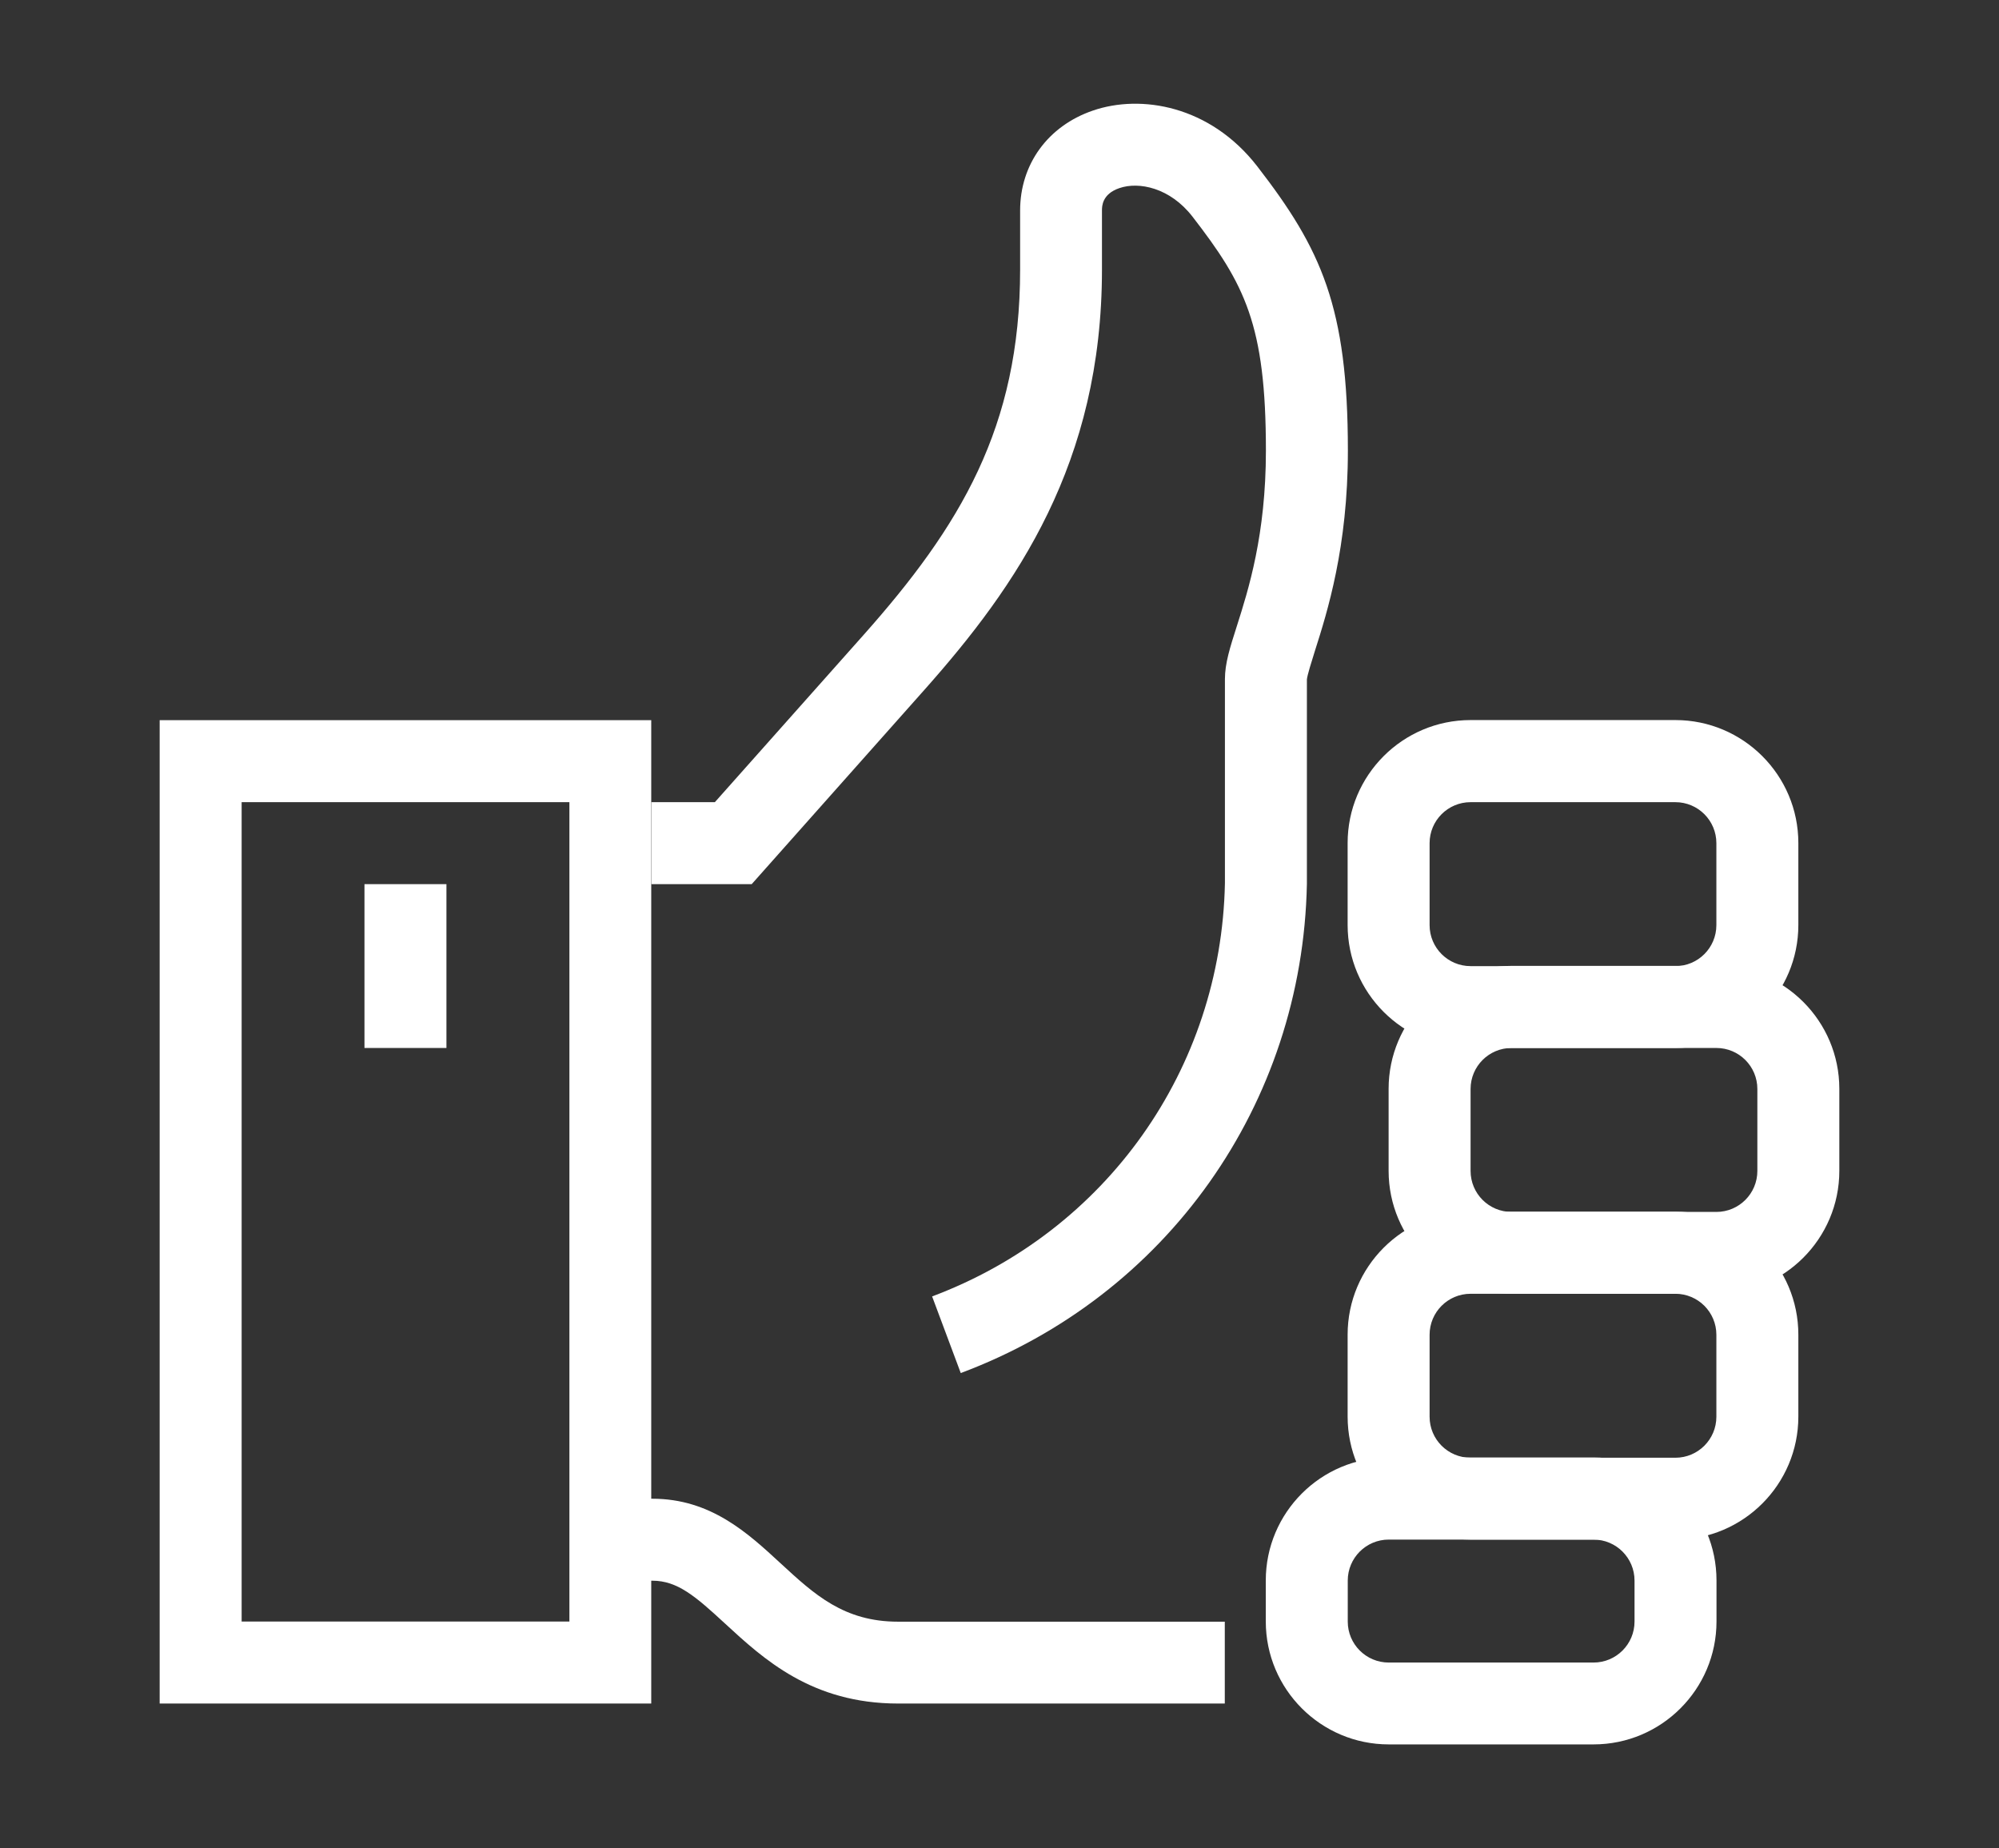
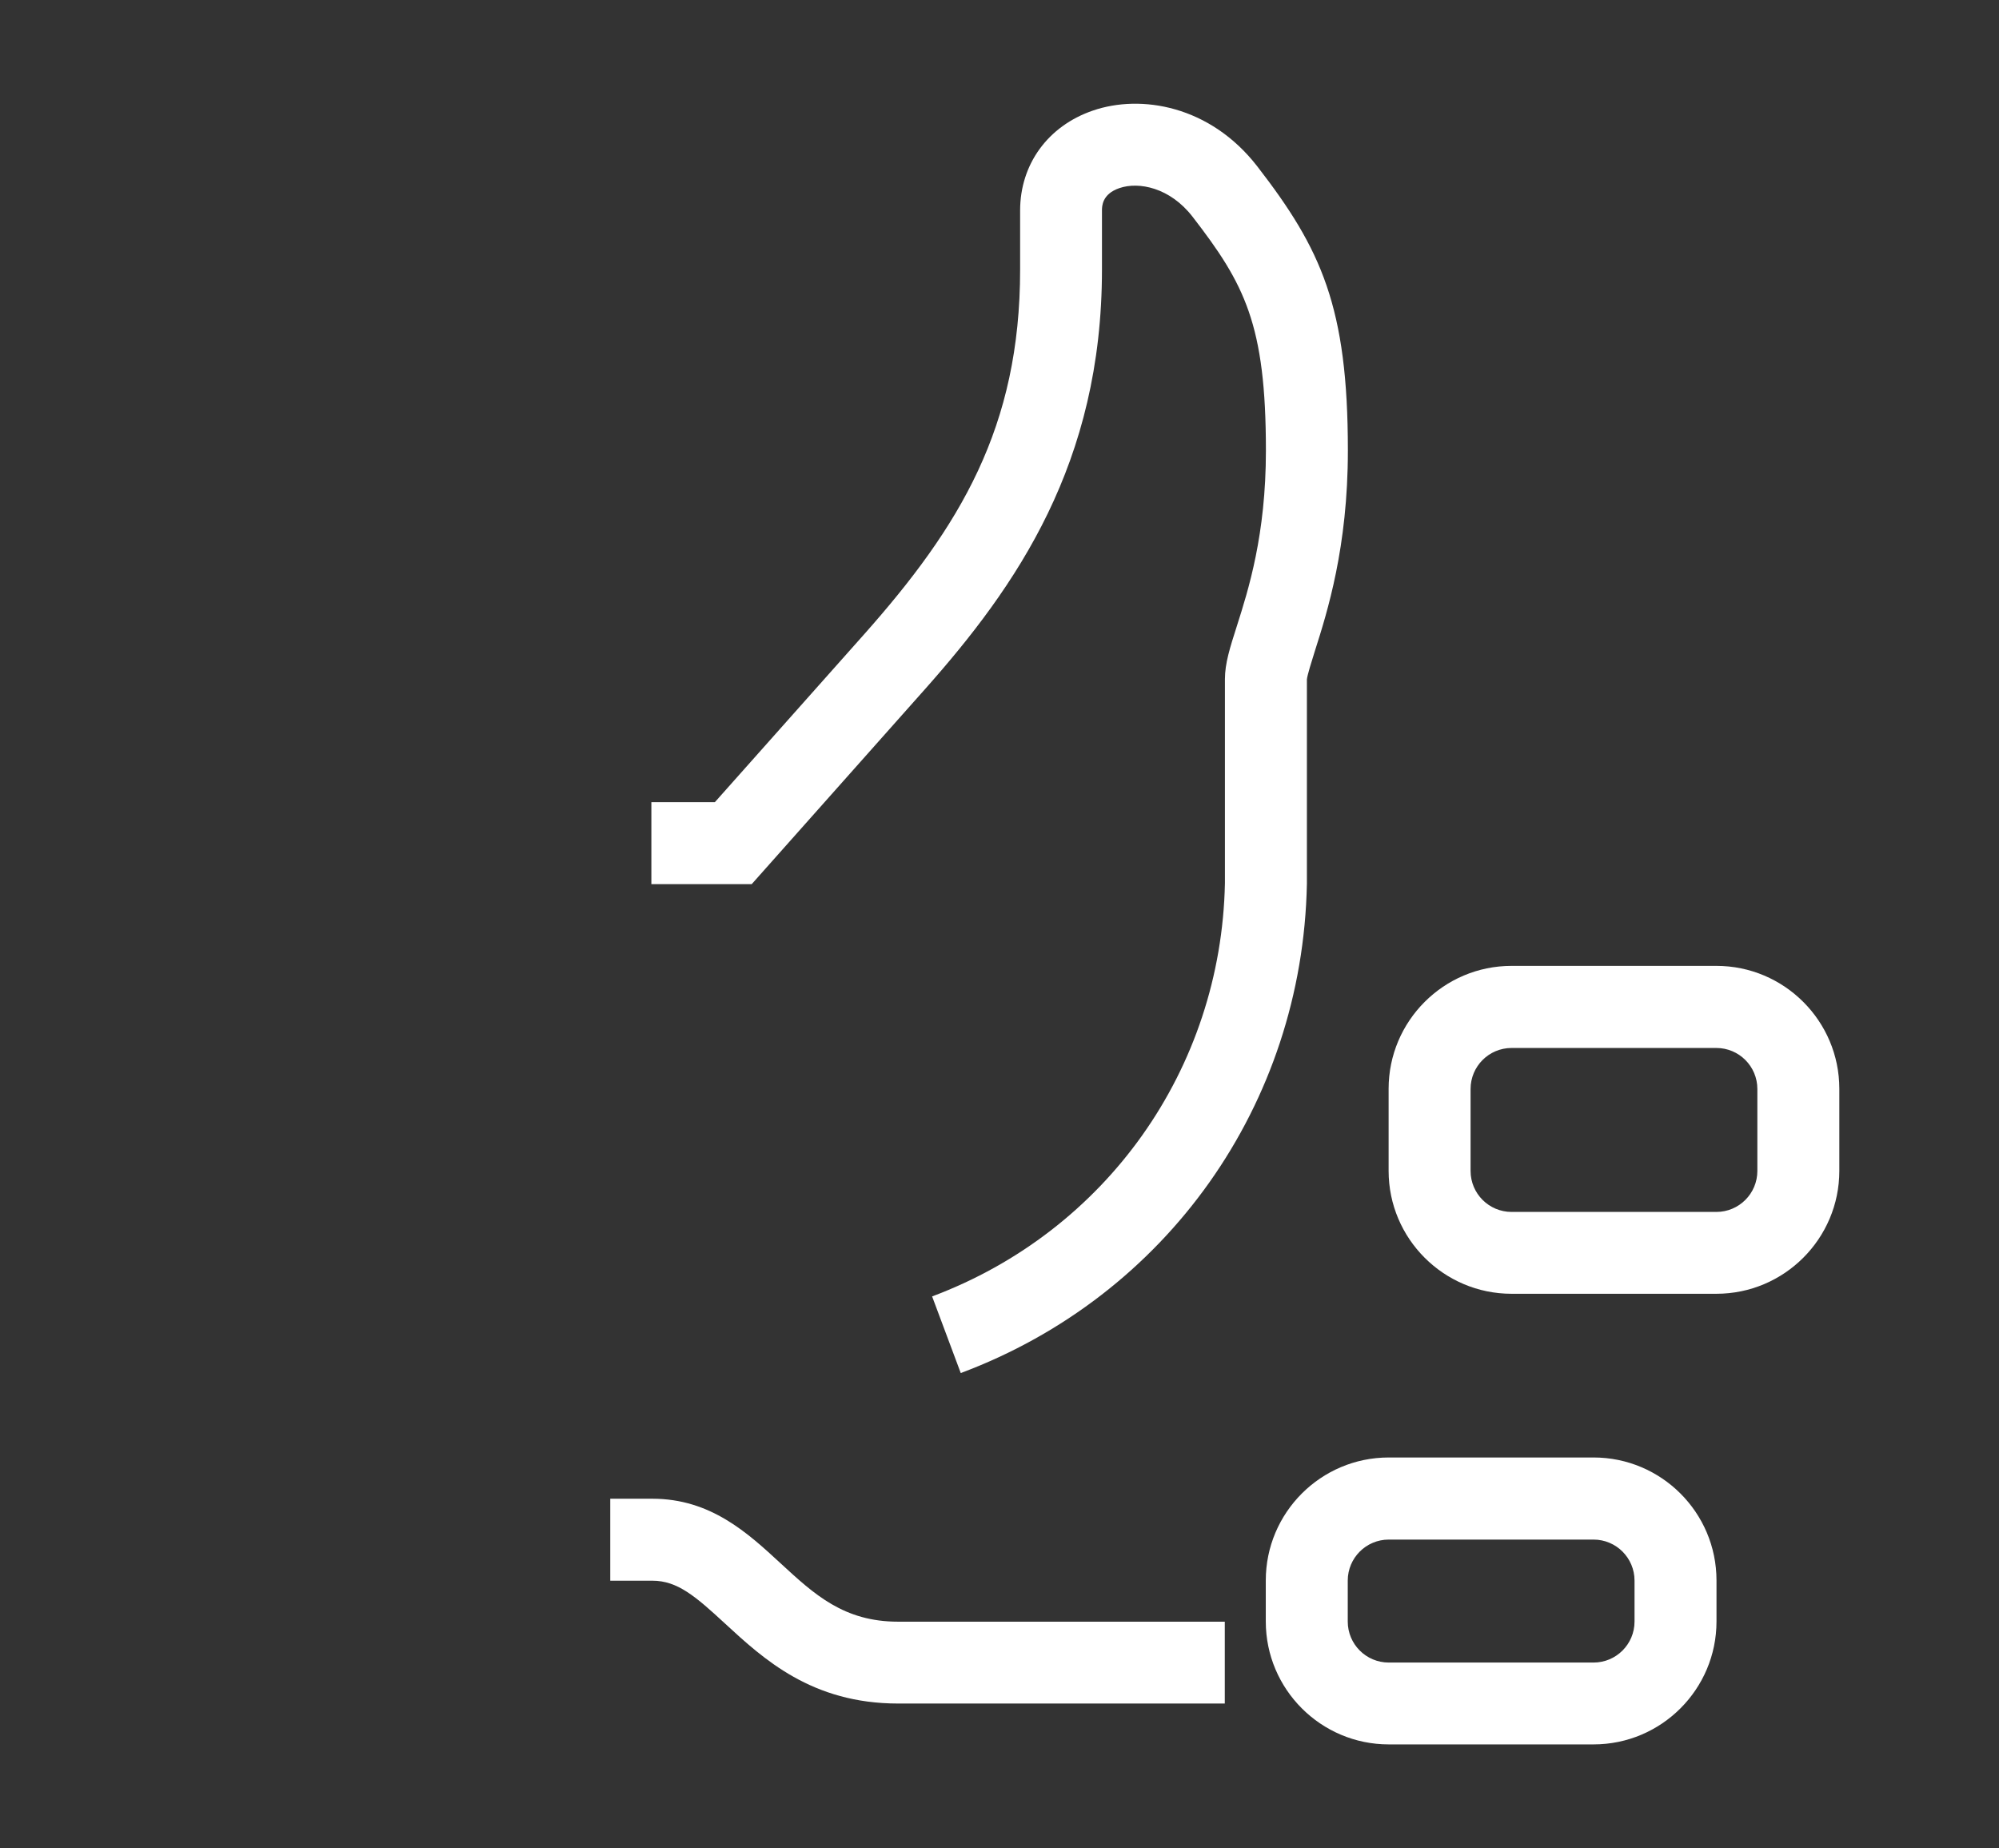
<svg xmlns="http://www.w3.org/2000/svg" id="icons" viewBox="0 0 159 147">
  <rect x="0" y="0" width="159" height="147" fill="#333333" stroke="none" />
  <defs>
    <style>.cls-1{fill:#fff;}</style>
  </defs>
  <path class="cls-1" d="M97.42,135.49h-25.98c-6.87,0-10.7-3.53-13.78-6.37-2.35-2.17-3.78-3.4-5.77-3.4h-3.35v-6.52h3.35c4.63,0,7.58,2.72,10.19,5.13,2.7,2.49,5.04,4.65,9.36,4.65h25.98v6.52Z" />
  <path class="cls-1" d="M136.52,102.9h-16.29c-5.39,0-9.78-4.38-9.78-9.78v-6.52c0-5.39,4.38-9.78,9.78-9.78h16.29c5.39,0,9.78,4.38,9.78,9.78v6.52c0,5.39-4.38,9.78-9.78,9.78Zm-16.29-19.55c-1.8,0-3.26,1.46-3.26,3.26v6.52c0,1.8,1.46,3.26,3.26,3.26h16.29c1.8,0,3.26-1.46,3.26-3.26v-6.52c0-1.8-1.46-3.26-3.26-3.26h-16.29Z" />
-   <path class="cls-1" d="M133.26,83.35h-16.29c-5.39,0-9.78-4.38-9.78-9.78v-6.52c0-5.39,4.38-9.78,9.78-9.78h16.29c5.39,0,9.78,4.38,9.78,9.78v6.52c0,5.39-4.38,9.78-9.78,9.78Zm-16.29-19.55c-1.8,0-3.26,1.46-3.26,3.26v6.52c0,1.8,1.46,3.26,3.26,3.26h16.29c1.8,0,3.26-1.46,3.26-3.26v-6.52c0-1.8-1.46-3.26-3.26-3.26h-16.29Z" />
-   <path class="cls-1" d="M133.26,122.45h-16.29c-5.39,0-9.78-4.38-9.78-9.78v-6.52c0-5.39,4.38-9.78,9.78-9.78h16.29c5.39,0,9.78,4.38,9.78,9.78v6.52c0,5.39-4.38,9.78-9.78,9.78Zm-16.29-19.55c-1.8,0-3.26,1.46-3.26,3.26v6.52c0,1.8,1.46,3.26,3.26,3.26h16.29c1.8,0,3.26-1.46,3.26-3.26v-6.52c0-1.8-1.46-3.26-3.26-3.26h-16.29Z" />
  <path class="cls-1" d="M126.75,138.74h-16.29c-5.39,0-9.78-4.38-9.78-9.78v-3.26c0-5.39,4.38-9.78,9.78-9.78h16.29c5.39,0,9.78,4.38,9.78,9.78v3.26c0,5.39-4.38,9.78-9.78,9.78Zm-16.29-16.29c-1.8,0-3.26,1.46-3.26,3.26v3.26c0,1.8,1.46,3.26,3.26,3.26h16.29c1.8,0,3.26-1.46,3.26-3.26v-3.26c0-1.8-1.46-3.26-3.26-3.26h-16.29Z" />
-   <path class="cls-1" d="M51.8,135.49H12.7V57.28H51.8v78.2Zm-32.58-6.52h26.07V63.8H19.22v65.17Z" />
  <path class="cls-1" d="M76.42,109.21l-2.28-6.1c13.85-5.19,22.99-18.08,23.29-32.86v-16.23c0-1.26,.4-2.51,.95-4.23,.92-2.89,2.31-7.26,2.31-13.95,0-10.05-1.69-13.24-5.84-18.61-1.79-2.31-4.27-2.8-5.81-2.27-1.39,.47-1.39,1.46-1.39,1.78v4.7c0,15.41-6.78,25.16-14.11,33.41l-13.75,15.47h-7.98v-6.52h5.05l11.81-13.28c7.7-8.66,12.47-16.54,12.47-29.08v-4.7c0-3.68,2.22-6.73,5.8-7.95,3.79-1.3,9.3-.42,13.07,4.45,5.08,6.57,7.2,11.16,7.2,22.59,0,7.7-1.64,12.85-2.62,15.93-.27,.86-.61,1.94-.64,2.28v16.27c-.35,17.53-11.15,32.77-27.52,38.89Z" />
-   <rect class="cls-1" x="28.99" y="70.32" width="6.52" height="13.03" />
</svg>